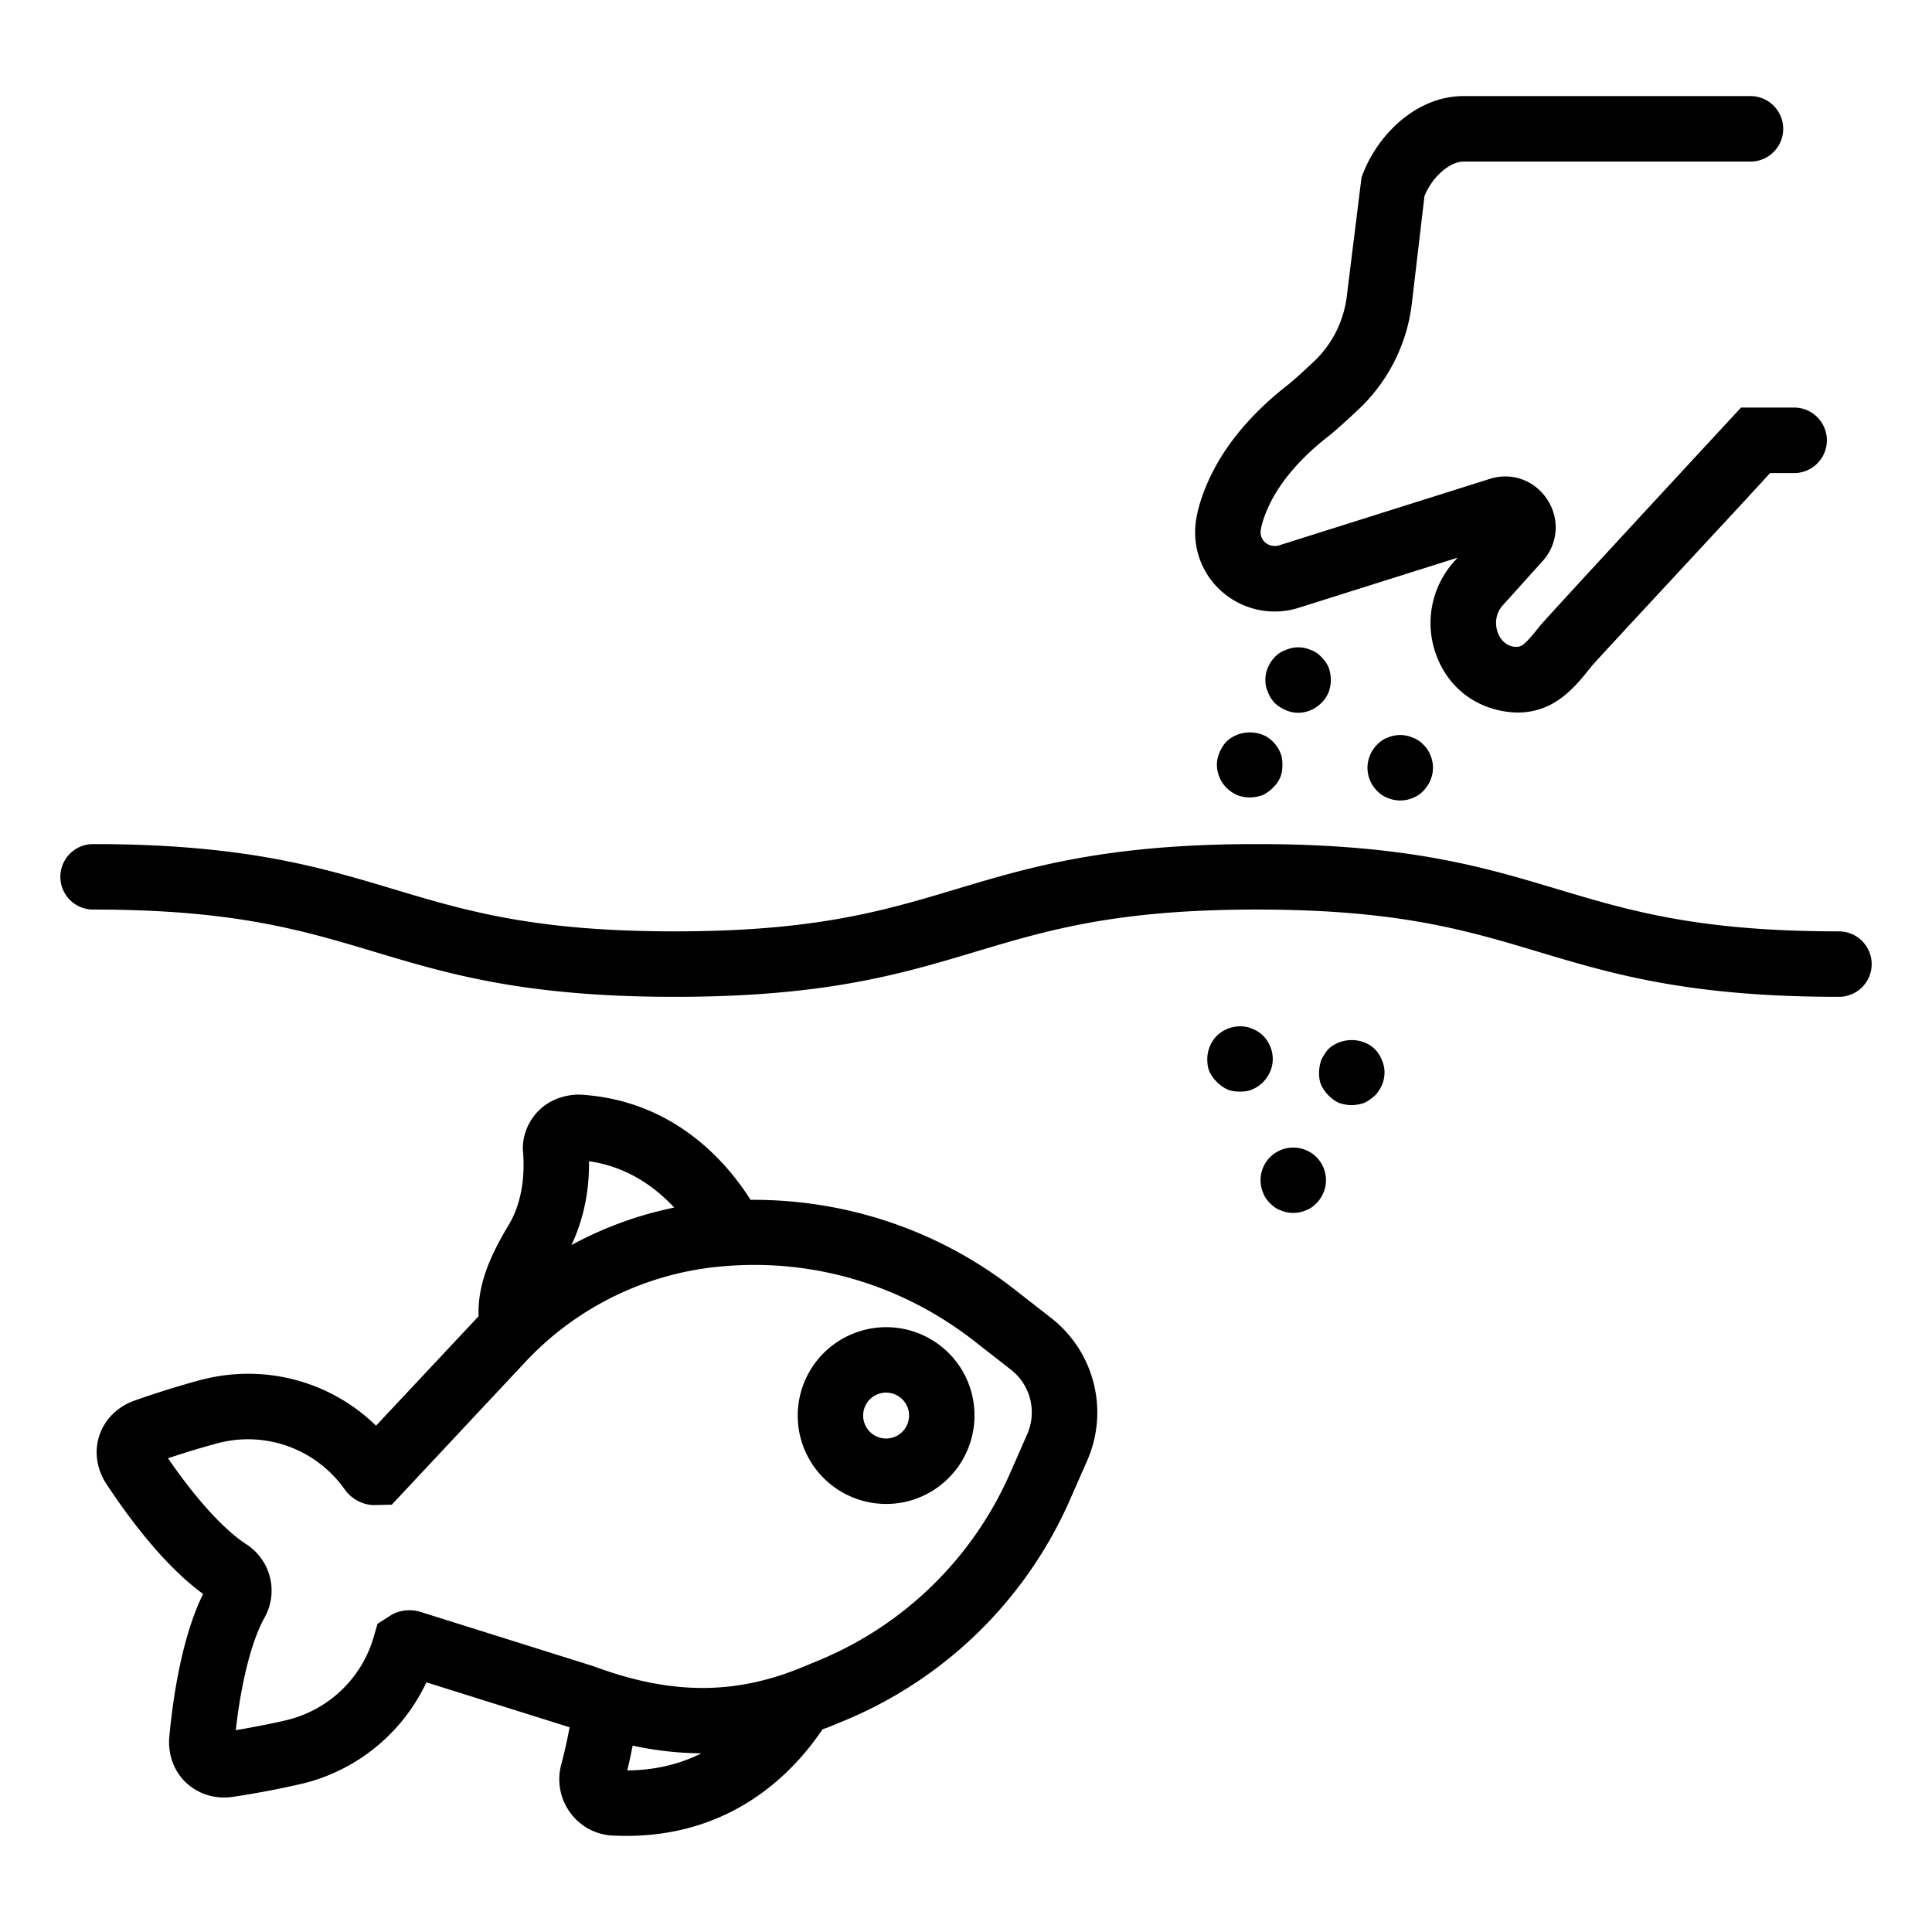
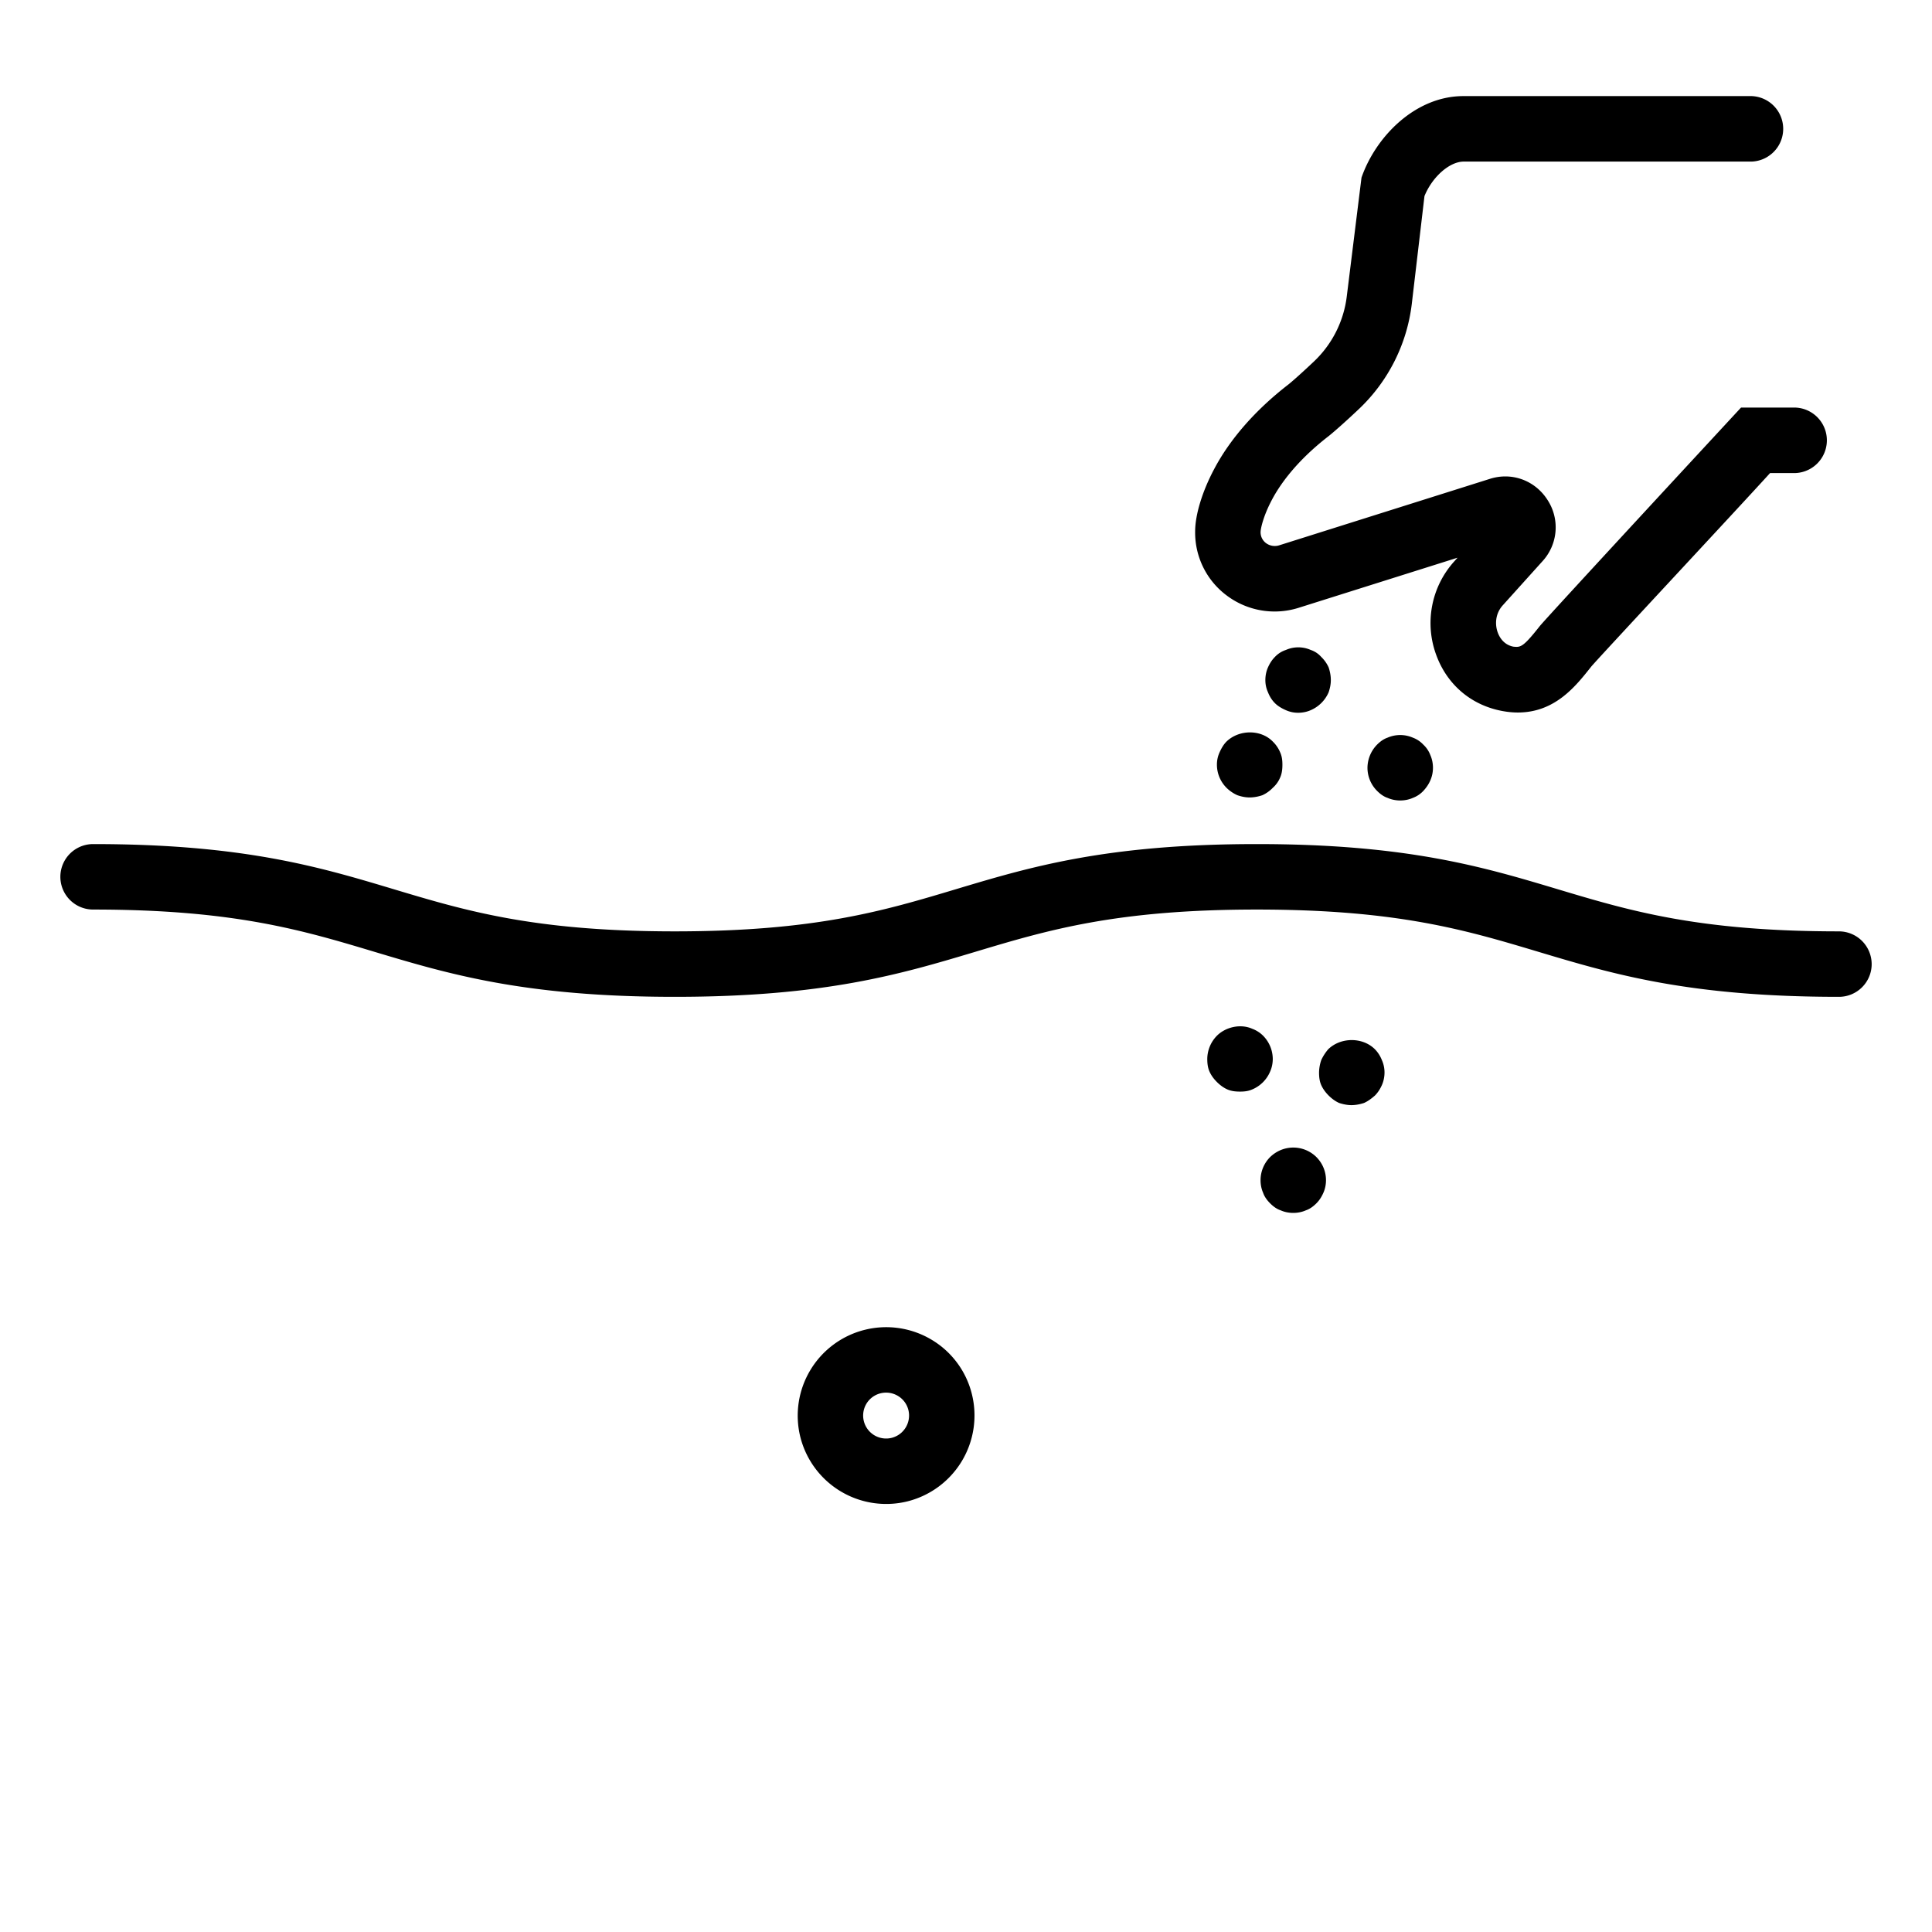
<svg xmlns="http://www.w3.org/2000/svg" height="512" viewBox="0 0 96 96" width="512">
-   <path d="m52.233 65.492-1.798-1.404c-3.769-2.955-8.388-4.499-13.14-4.469-1.155-1.827-3.802-4.979-8.52-5.23-.78.008-1.535.288-2.073.866-.525.563-.784 1.322-.708 2.035.061.794.049 2.317-.727 3.594-.831 1.384-1.552 2.881-1.484 4.517l-5.098 5.441c-2.246-2.188-5.465-3.084-8.604-2.3-.633.159-2.212.627-3.419 1.061-.831.301-1.46.93-1.725 1.726-.263.794-.136 1.673.352 2.41 1.165 1.768 2.915 4.094 4.803 5.462-1.024 2.092-1.477 4.966-1.677 7.074-.085.883.217 1.722.826 2.3a2.74 2.74 0 0 0 1.9.741q.217 0 .438-.032a45 45 0 0 0 3.52-.673 9.22 9.22 0 0 0 6.089-5.017l7.115 2.233a25 25 0 0 1-.418 1.865 2.8 2.8 0 0 0 .448 2.376 2.76 2.76 0 0 0 2.097 1.139q.352.018.69.017c5.258 0 8.27-3.103 9.752-5.294.119-.047.236-.082.355-.132l.799-.33a21.03 21.03 0 0 0 11.125-10.911l.87-1.98a5.95 5.95 0 0 0-1.788-7.085m-22.967-7.791c1.923.276 3.299 1.295 4.236 2.303a18.4 18.4 0 0 0-5.109 1.864c.69-1.451.893-2.947.873-4.167m2.17 29.038a16.7 16.7 0 0 0 3.415.383c-1.02.51-2.235.84-3.683.849.106-.428.188-.831.268-1.232M51.04 71.268l-.867 1.974a17.8 17.8 0 0 1-9.402 9.225l-.803.333c-3.385 1.425-6.592 1.44-10.476-.006l-8.573-2.692a1.86 1.86 0 0 0-1.436.121l-.724.464-.193.663a5.95 5.95 0 0 1-4.26 4.106c-.4.102-1.53.339-2.591.515.277-2.433.793-4.454 1.436-5.604a2.74 2.74 0 0 0-.906-3.63c-1.108-.716-2.511-2.258-3.897-4.276a43 43 0 0 1 2.522-.762 5.88 5.88 0 0 1 6.262 2.315c.326.453.83.735 1.386.773l.948-.019 6.614-7.067a15.17 15.17 0 0 1 9.931-4.786c4.479-.375 8.886.968 12.419 3.736l1.8 1.406a2.69 2.69 0 0 1 .81 3.211" />
  <path d="M46.29 66.57a4.396 4.396 0 0 0-6.522 4.833 4.4 4.4 0 0 0 5.327 3.198 4.4 4.4 0 0 0 3.197-5.329 4.36 4.36 0 0 0-2.002-2.702m-1.984 4.876a1.142 1.142 0 0 1-1.255-1.694 1.14 1.14 0 0 1 .982-.553c.203 0 .405.055.585.163.26.155.445.405.519.699a1.144 1.144 0 0 1-.831 1.385m18.807-18.203c.087-.195.13-.411.13-.629a1.66 1.66 0 0 0-.478-1.148 1.5 1.5 0 0 0-.542-.347c-.585-.26-1.323-.087-1.756.347a1.66 1.66 0 0 0-.478 1.148c0 .218.022.434.109.629.087.197.216.369.369.521.151.152.325.282.52.369.196.087.412.108.629.108s.412-.021.607-.108a1.66 1.66 0 0 0 .89-.89m.521 3.905a1.7 1.7 0 0 0-.521.345 1.63 1.63 0 0 0-.477 1.15c0 .218.042.434.129.629.066.195.196.369.347.521.152.152.326.282.521.347.195.087.412.129.629.129.216 0 .433-.042.629-.129.195-.066.368-.195.52-.347s.26-.326.346-.521c.087-.195.131-.411.131-.629 0-.434-.174-.845-.478-1.15a1.63 1.63 0 0 0-1.776-.345m4.685-5.011c-.608-.608-1.692-.608-2.321 0-.13.152-.26.347-.347.542a2 2 0 0 0-.108.608c0 .216.021.434.108.629s.217.369.369.521c.152.15.326.282.521.369.195.064.412.108.608.108.216 0 .433-.044.629-.108.195-.087.369-.218.542-.369.15-.152.259-.326.346-.521s.13-.413.13-.629a1.5 1.5 0 0 0-.13-.608 1.6 1.6 0 0 0-.347-.542m2.405-15.136a1.35 1.35 0 0 0-.52-.347 1.58 1.58 0 0 0-1.257 0c-.196.066-.37.195-.521.347a1.66 1.66 0 0 0-.477 1.148c0 .434.174.847.478 1.15.151.152.325.282.521.347.195.087.411.129.628.129s.434-.042.629-.129a1.36 1.36 0 0 0 .52-.347c.305-.326.478-.716.478-1.15 0-.216-.043-.432-.13-.629a1.36 1.36 0 0 0-.349-.519m-6.223-1.584c.217 0 .433-.042.629-.129a1.7 1.7 0 0 0 .889-.889c.066-.195.109-.39.109-.608 0-.216-.043-.434-.109-.629a1.7 1.7 0 0 0-.369-.521 1.2 1.2 0 0 0-.52-.345 1.53 1.53 0 0 0-1.236 0 1.3 1.3 0 0 0-.542.345c-.152.152-.26.326-.347.521s-.13.413-.13.629c0 .218.043.413.13.608.087.216.195.39.347.542s.346.26.542.347c.195.086.39.129.607.129m-3.557 1.431c-.151.152-.26.347-.347.542s-.129.39-.129.608c0 .432.174.845.477 1.148.152.152.347.284.542.369.195.066.391.11.608.11s.433-.044.629-.11a1.7 1.7 0 0 0 .52-.369 1.4 1.4 0 0 0 .369-.519c.087-.197.109-.413.109-.629 0-.218-.022-.413-.109-.608a1.6 1.6 0 0 0-.369-.542c-.586-.607-1.671-.607-2.3 0m5.087-15.187c.311-.25.902-.777 1.508-1.351a8.6 8.6 0 0 0 2.612-5.208l.63-5.358c.383-.947 1.241-1.715 1.951-1.715h14.303a1.628 1.628 0 0 0 0-3.254H72.717c-2.405 0-4.366 2.031-5.065 4.051l-.731 5.896a5.34 5.34 0 0 1-1.62 3.228c-.525.498-1.036.957-1.281 1.154-1.624 1.254-2.901 2.709-3.689 4.204-.592 1.112-.945 2.275-.945 3.098a3.9 3.9 0 0 0 1.588 3.198 3.96 3.96 0 0 0 3.543.601l7.908-2.493-.165.184a4.57 4.57 0 0 0-.894 4.649c.565 1.548 1.858 2.605 3.539 2.825q.266.034.516.034c1.844 0 2.871-1.3 3.638-2.27.253-.32 7.301-7.87 8.895-9.628h1.251a1.628 1.628 0 0 0 0-3.254h-2.694s-9.663 10.433-10.003 10.862c-.748.947-.919 1.044-1.205 1.027l-.102-.008c-.487-.095-.697-.479-.779-.705-.136-.371-.141-.919.252-1.353l1.963-2.179a2.49 2.49 0 0 0 .26-3.052c-.621-.974-1.777-1.402-2.878-1.046l-10.475 3.304a.73.73 0 0 1-.629-.11.67.67 0 0 1-.277-.565c.004-.148.119-.756.565-1.597.402-.758 1.215-1.923 2.828-3.169m25.342 24.618c-6.993 0-10.394-1.021-13.995-2.101-3.667-1.099-7.459-2.236-14.929-2.236-7.469 0-11.261 1.137-14.929 2.236-3.6 1.08-7.002 2.101-13.993 2.101-6.987 0-10.386-1.021-13.984-2.101-3.665-1.099-7.455-2.236-14.918-2.236a1.626 1.626 0 0 0 .002 3.253c6.987 0 10.385 1.021 13.983 2.101 3.665 1.099 7.454 2.236 14.919 2.236 7.469 0 11.261-1.137 14.929-2.236 3.6-1.08 7.002-2.101 13.993-2.101 6.993 0 10.393 1.021 13.995 2.101 3.667 1.099 7.459 2.236 14.929 2.236.898 0 1.627-.729 1.627-1.627a1.63 1.63 0 0 0-1.629-1.626" />
</svg>